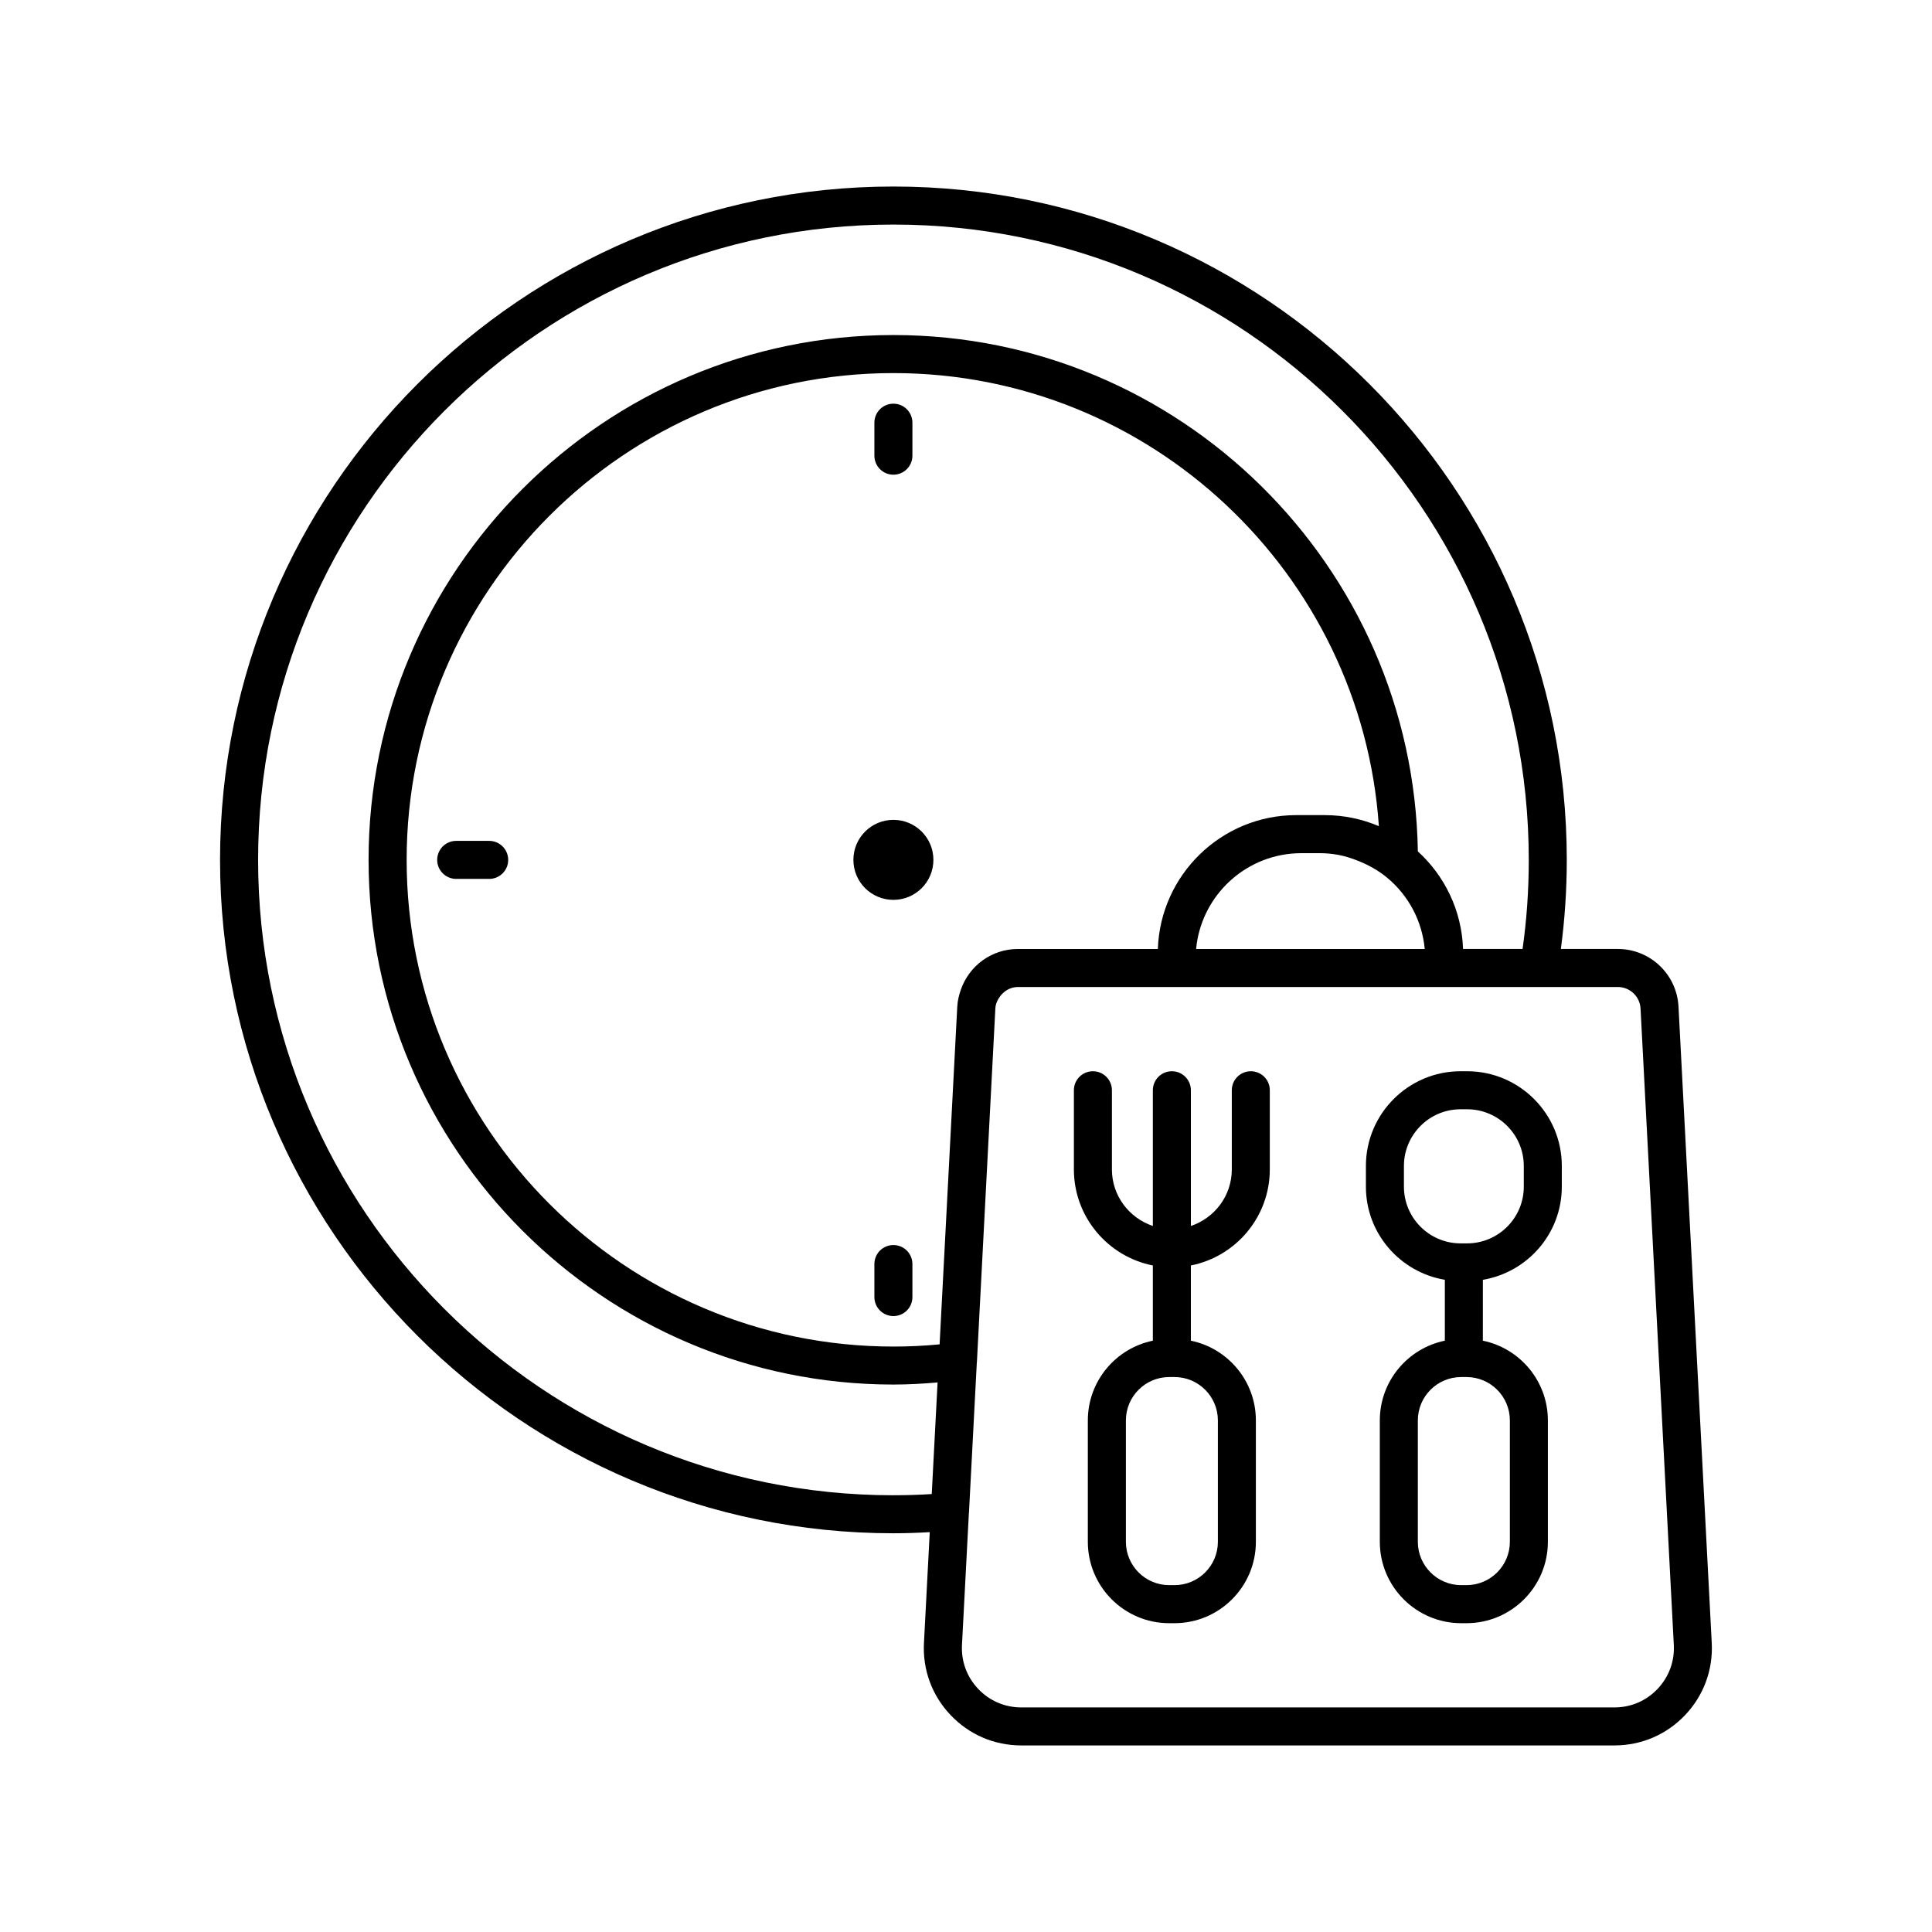
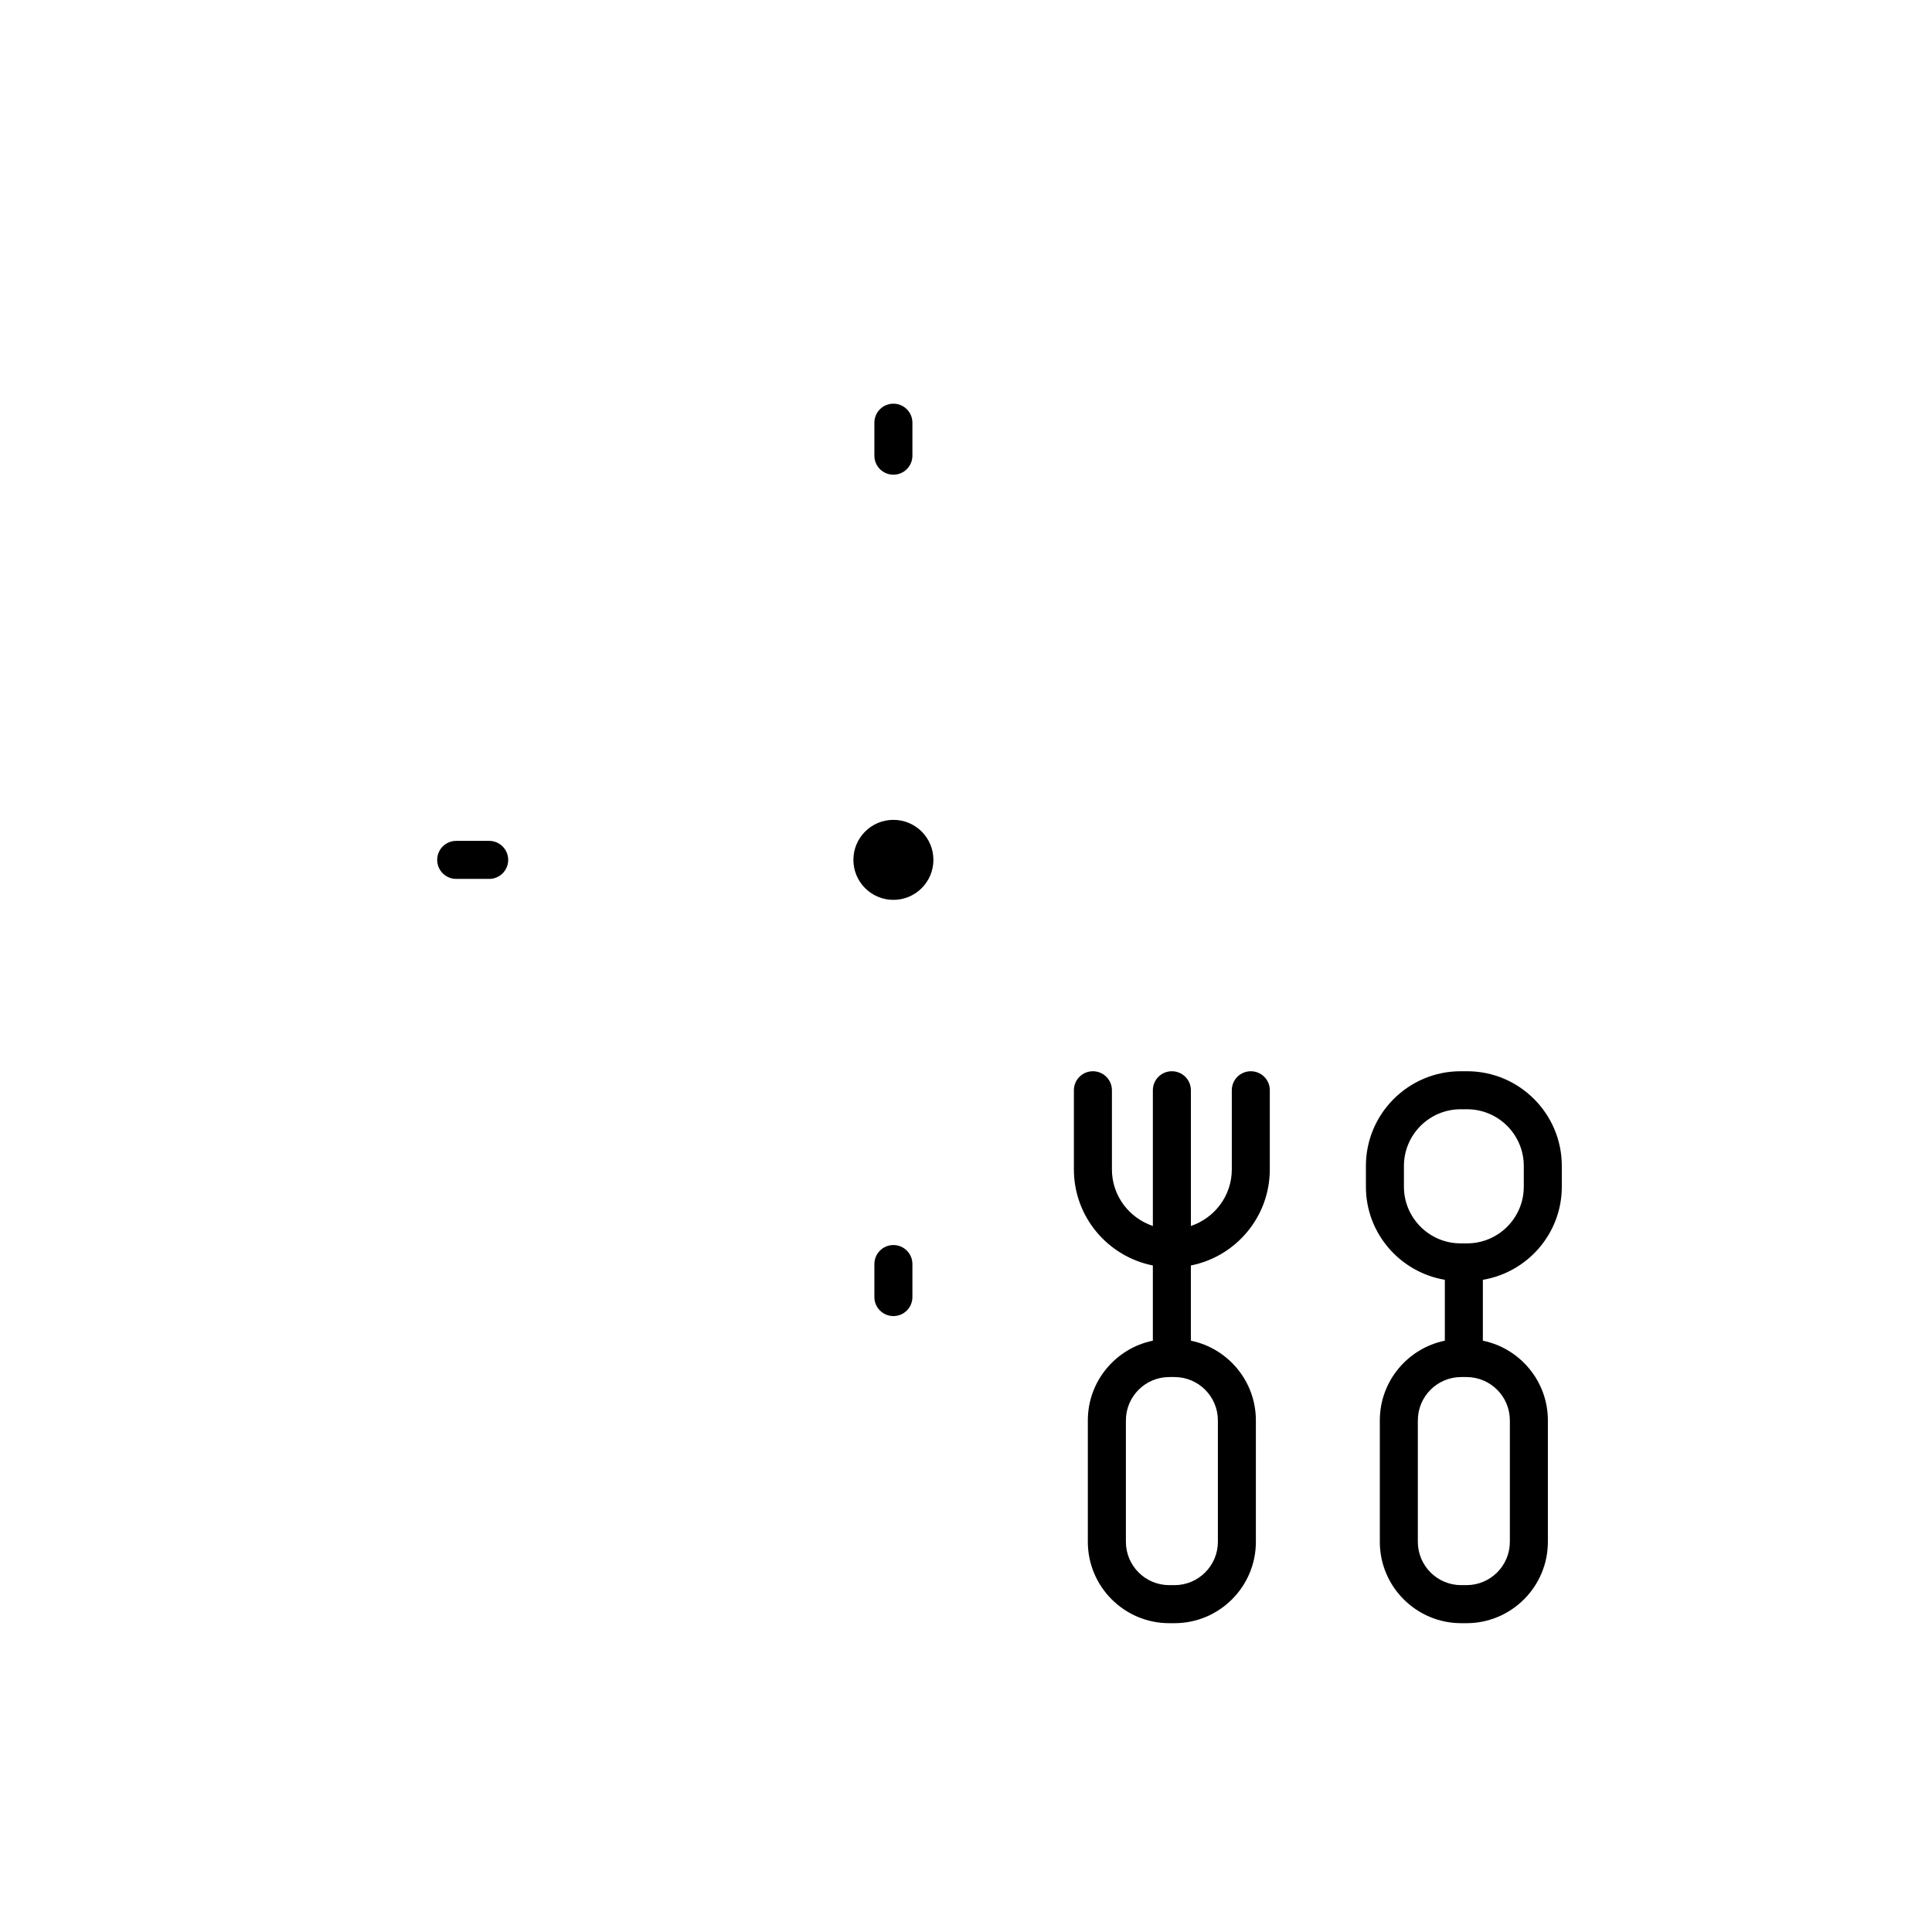
<svg xmlns="http://www.w3.org/2000/svg" fill="#000000" width="800px" height="800px" version="1.1" viewBox="144 144 512 512">
  <g>
    <path d="m380.76 269.8c2.785 0 5.039-2.254 5.039-5.039v-8.742c0-2.781-2.254-5.039-5.039-5.039-2.785 0-5.039 2.254-5.039 5.039v8.742c0 2.785 2.254 5.039 5.039 5.039z" />
    <path d="m380.76 473.95c-2.785 0-5.039 2.254-5.039 5.039v8.746c0 2.781 2.254 5.039 5.039 5.039 2.785 0 5.039-2.254 5.039-5.039v-8.746c0-2.785-2.254-5.039-5.039-5.039z" />
    <path d="m273.64 366.84h-8.742c-2.785 0-5.039 2.254-5.039 5.039 0 2.781 2.254 5.039 5.039 5.039h8.742c2.785 0 5.039-2.254 5.039-5.039-0.004-2.781-2.258-5.039-5.039-5.039z" />
    <path d="m380.76 361.27c-5.856 0-10.602 4.746-10.602 10.602s4.746 10.602 10.602 10.602c5.856 0 10.602-4.746 10.602-10.602s-4.746-10.602-10.602-10.602z" />
-     <path d="m588.82 410.75c-0.453-8.559-7.519-15.266-16.09-15.266h-15.086c1.027-7.703 1.57-15.609 1.57-23.602 0-98.395-80.051-178.45-178.45-178.45-98.395 0-178.45 80.051-178.45 178.45 0 98.398 80.055 178.45 178.45 178.45 3.289 0 6.488-0.121 9.629-0.301l-1.535 29.355c-0.375 7.141 2.129 13.934 7.055 19.121 4.926 5.191 11.578 8.047 18.73 8.047h157.2c7.152 0 13.805-2.856 18.73-8.043s7.43-11.98 7.059-19.125zm-208.05 129.51c-92.84 0-168.37-75.531-168.37-168.37 0-92.844 75.531-168.38 168.37-168.38 92.84 0 168.37 75.531 168.37 168.37 0 8.008-0.551 15.926-1.645 23.602h-15.773c-0.352-10.23-4.894-19.398-11.977-25.852-1.211-75.656-63.07-136.84-138.98-136.84-76.691 0-139.09 62.395-139.09 139.09 0 76.668 62.395 139.04 139.09 139.04 3.941 0 7.84-0.227 11.703-0.559l-1.547 29.578c-3.285 0.211-6.68 0.316-10.156 0.316zm17.871-133.99c-0.5 1.422-0.875 2.91-0.957 4.488l-4.68 89.508c-4.016 0.391-8.109 0.586-12.23 0.586-71.137 0-129.01-57.852-129.01-128.96 0-71.137 57.875-129.02 129.01-129.02 68.105 0 124.04 53.09 128.64 120.07-4.414-1.883-9.266-2.926-14.359-2.926h-7.539c-19.828 0-36 15.805-36.672 35.473h-37.066c-7.035-0.004-12.953 4.492-15.137 10.773zm87.305-36.02c0.043-0.004 0.082-0.012 0.125-0.012 0.918-0.09 1.852-0.141 2.793-0.141h4.836c1.617 0 3.227 0.145 4.809 0.422 1.973 0.348 3.875 0.98 5.731 1.742 2.613 1.07 5.106 2.469 7.316 4.297 5.773 4.777 9.324 11.57 10.016 18.934h-60.59c1.238-13.262 11.742-23.867 24.965-25.242zm97.324 221.33c-3 3.164-7.055 4.906-11.418 4.906h-157.2c-4.363 0-8.418-1.746-11.418-4.906-3.008-3.164-4.531-7.305-4.301-11.66l1.828-34.941c0.004-0.035 0.02-0.062 0.023-0.098l2.078-39.742c0.004-0.031 0.02-0.059 0.023-0.094l4.891-93.785c0.055-1.203 0.547-2.246 1.207-3.156 1.098-1.504 2.793-2.539 4.793-2.539h158.96c3.207 0 5.856 2.512 6.023 5.719l8.816 168.64c0.227 4.356-1.305 8.496-4.309 11.66z" />
    <path d="m475.48 427.89c-2.785 0-5.039 2.254-5.039 5.039v20.984c0 6.988-4.562 12.867-10.844 14.984v-35.969c0-2.781-2.254-5.039-5.039-5.039s-5.039 2.254-5.039 5.039v35.969c-6.281-2.121-10.848-8-10.848-14.984v-20.984c0-2.781-2.254-5.039-5.039-5.039-2.785 0-5.039 2.254-5.039 5.039v20.984c0 12.586 9.012 23.094 20.926 25.449v19.934c-9.82 2.008-17.23 10.715-17.23 21.121v32.188c0 11.883 9.668 21.555 21.555 21.555h1.422c11.887 0 21.555-9.672 21.555-21.555v-32.188c0-10.402-7.406-19.109-17.227-21.121v-19.934c11.906-2.356 20.918-12.859 20.918-25.449v-20.984c0.008-2.785-2.246-5.039-5.031-5.039zm-8.73 92.523v32.188c0 6.328-5.152 11.477-11.477 11.477h-1.422c-6.328 0-11.477-5.148-11.477-11.477v-32.188c0-6.328 5.152-11.48 11.477-11.48h1.422c6.324 0 11.477 5.148 11.477 11.48z" />
    <path d="m532.8 427.89h-1.723c-13.84 0-25.098 11.258-25.098 25.098v5.5c0 12.406 9.07 22.672 20.918 24.676v16.133c-9.82 2.012-17.23 10.715-17.23 21.121v32.188c0 11.883 9.672 21.555 21.559 21.555h1.418c11.887 0 21.559-9.672 21.559-21.555v-32.188c0-10.402-7.41-19.109-17.23-21.121l0.004-16.133c11.848-2.004 20.918-12.266 20.918-24.676v-5.5c0.004-13.84-11.254-25.098-25.094-25.098zm11.328 92.523v32.188c0 6.328-5.152 11.477-11.484 11.477h-1.418c-6.332 0-11.484-5.148-11.484-11.477v-32.188c0-6.328 5.152-11.48 11.484-11.48h1.418c6.336 0 11.484 5.148 11.484 11.48zm3.691-61.926c0 8.281-6.742 15.02-15.02 15.02h-1.723c-8.281 0-15.02-6.738-15.02-15.02v-5.5c0-8.281 6.742-15.02 15.02-15.02h1.723c8.281 0 15.02 6.738 15.02 15.02z" />
  </g>
</svg>